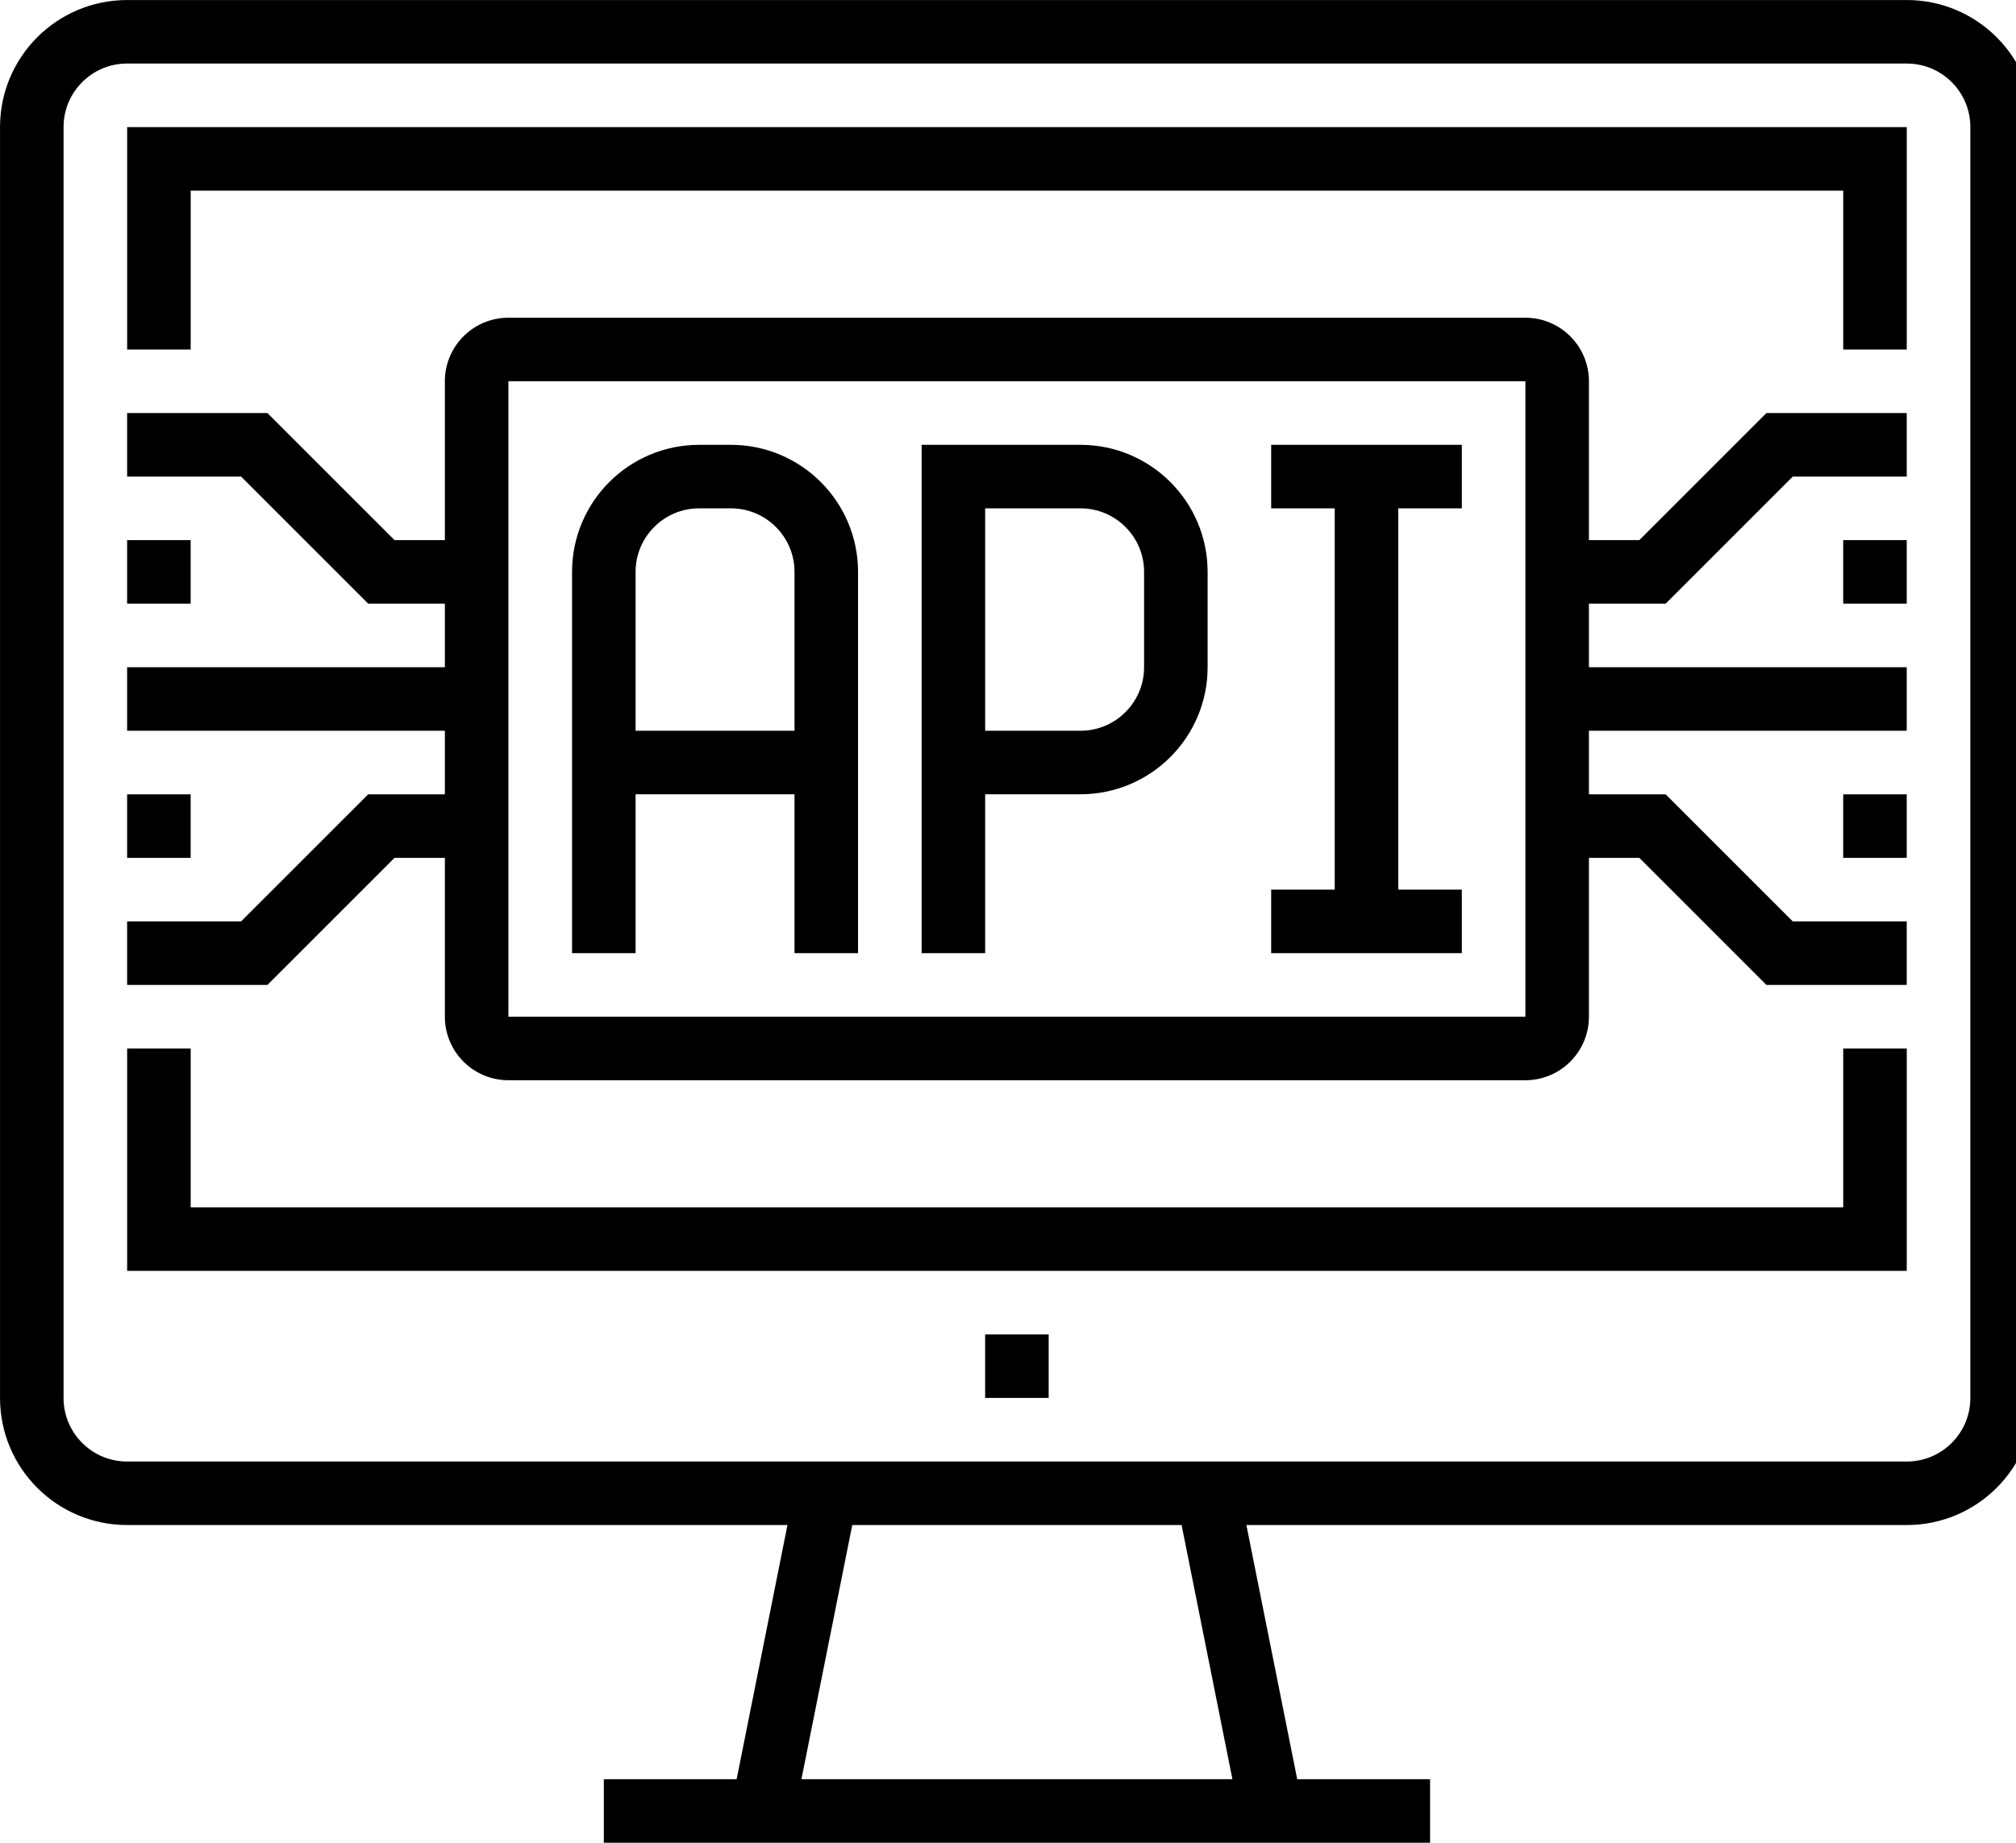
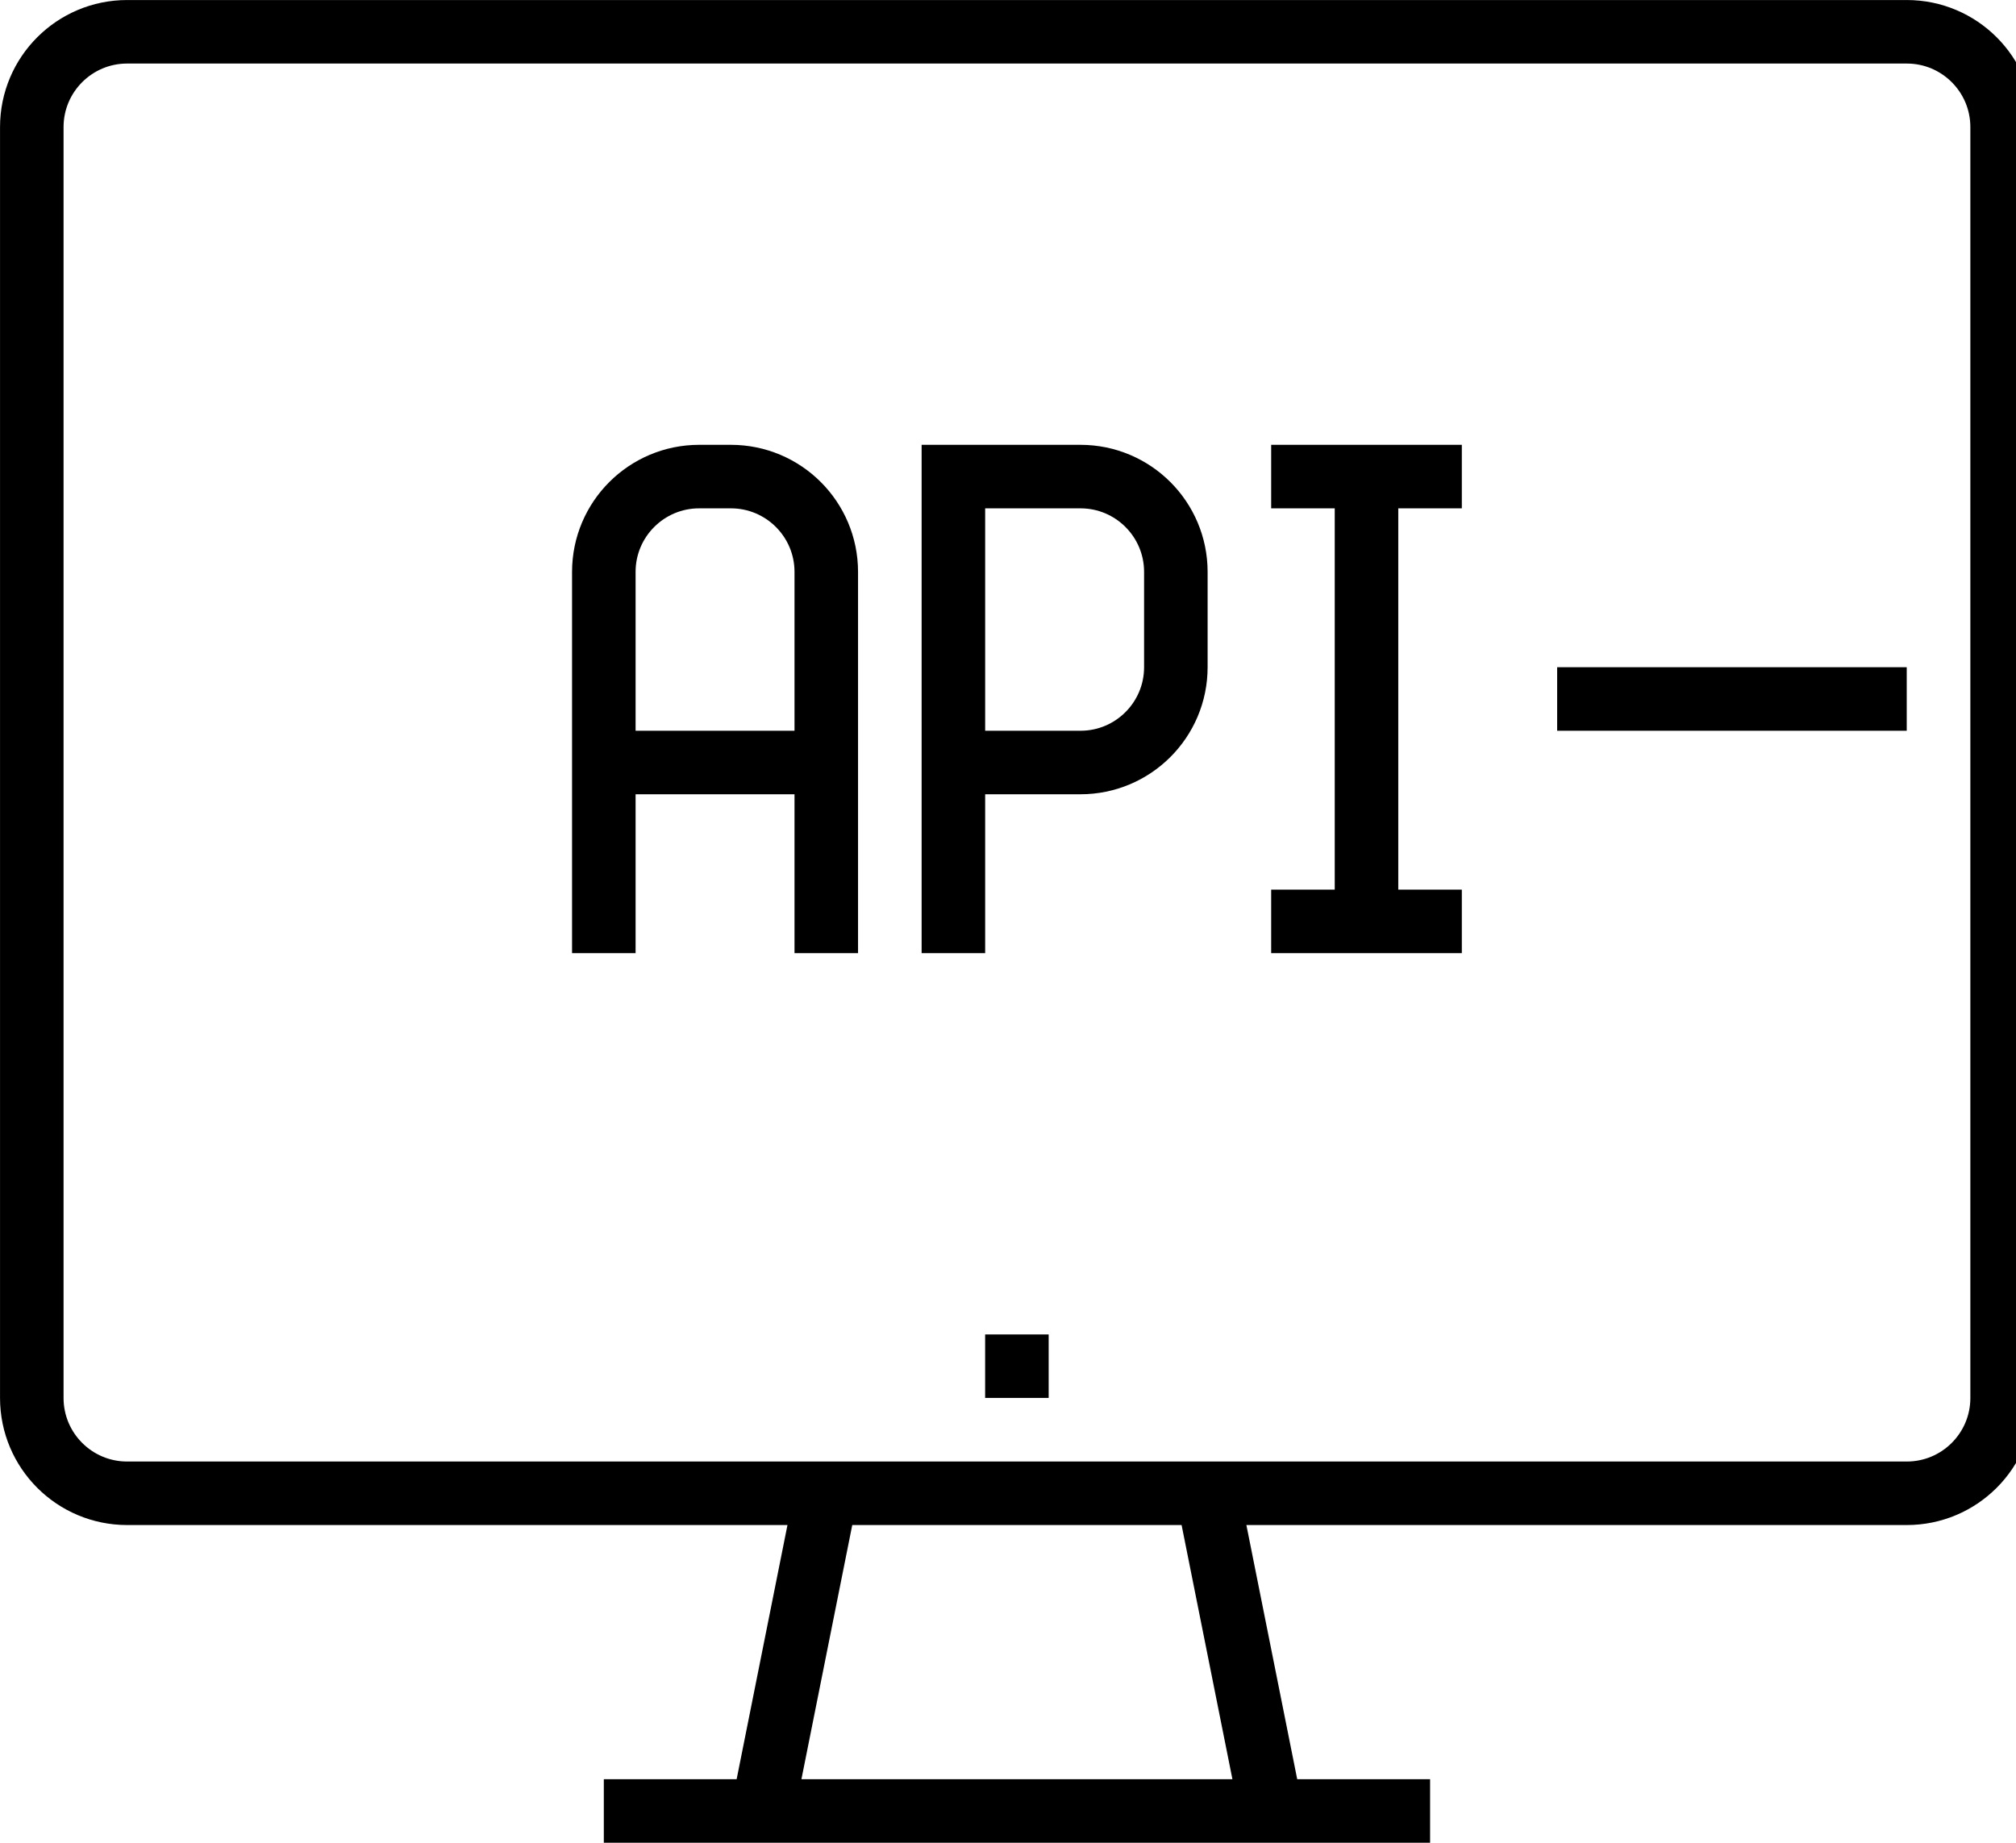
<svg xmlns="http://www.w3.org/2000/svg" width="35" height="32">
  <path fill="none" stroke="#000" stroke-width="1.103" stroke-miterlimit="10" d="M10.483 16.552V9.931c0-.914.742-1.655 1.655-1.655h.552c.914 0 1.655.742 1.655 1.655v6.621m-3.862-3.311h3.862m2.207 3.311V8.276h2.207c.914 0 1.655.742 1.655 1.655v1.655c0 .914-.742 1.655-1.655 1.655h-2.207m7.172-4.965V16m-1.655-7.724h3.31M22.069 16h3.31" />
  <path fill="none" stroke="#000" stroke-width="1.103" stroke-miterlimit="10" d="M34.759 2.207c0-.914-.741-1.655-1.655-1.655H2.207c-.914 0-1.655.741-1.655 1.655v22.069c0 .914.741 1.655 1.655 1.655h30.897c.914 0 1.655-.741 1.655-1.655V2.207zM20.966 25.931l1.103 5.517m-8.828 0l1.103-5.517m-3.861 5.517h14.345m-7.725-7.724h1.103m14.897-11.586h-6.069" />
-   <path fill="none" stroke="#000" stroke-width="1.103" stroke-miterlimit="10" d="M33.103 7.724h-2.207l-2.207 2.207h-1.655m0 4.414h1.655l2.207 2.207h2.207M2.207 12.138h6.069M2.207 7.724h2.207l2.207 2.207h1.655m0 4.414H6.621l-2.207 2.207H2.207m.552-10.483v-3.31h29.793v3.31m0 12.138v3.31H2.759v-3.31m-.552-8.276H3.31m-1.103 4.414H3.31M32 9.931h1.103M32 14.345h1.103m-6.069 3.31a.552.552 0 0 1-.552.552H8.827a.552.552 0 0 1-.552-.552V6.621c0-.305.247-.552.552-.552h17.655c.305 0 .552.247.552.552v11.034z" />
</svg>